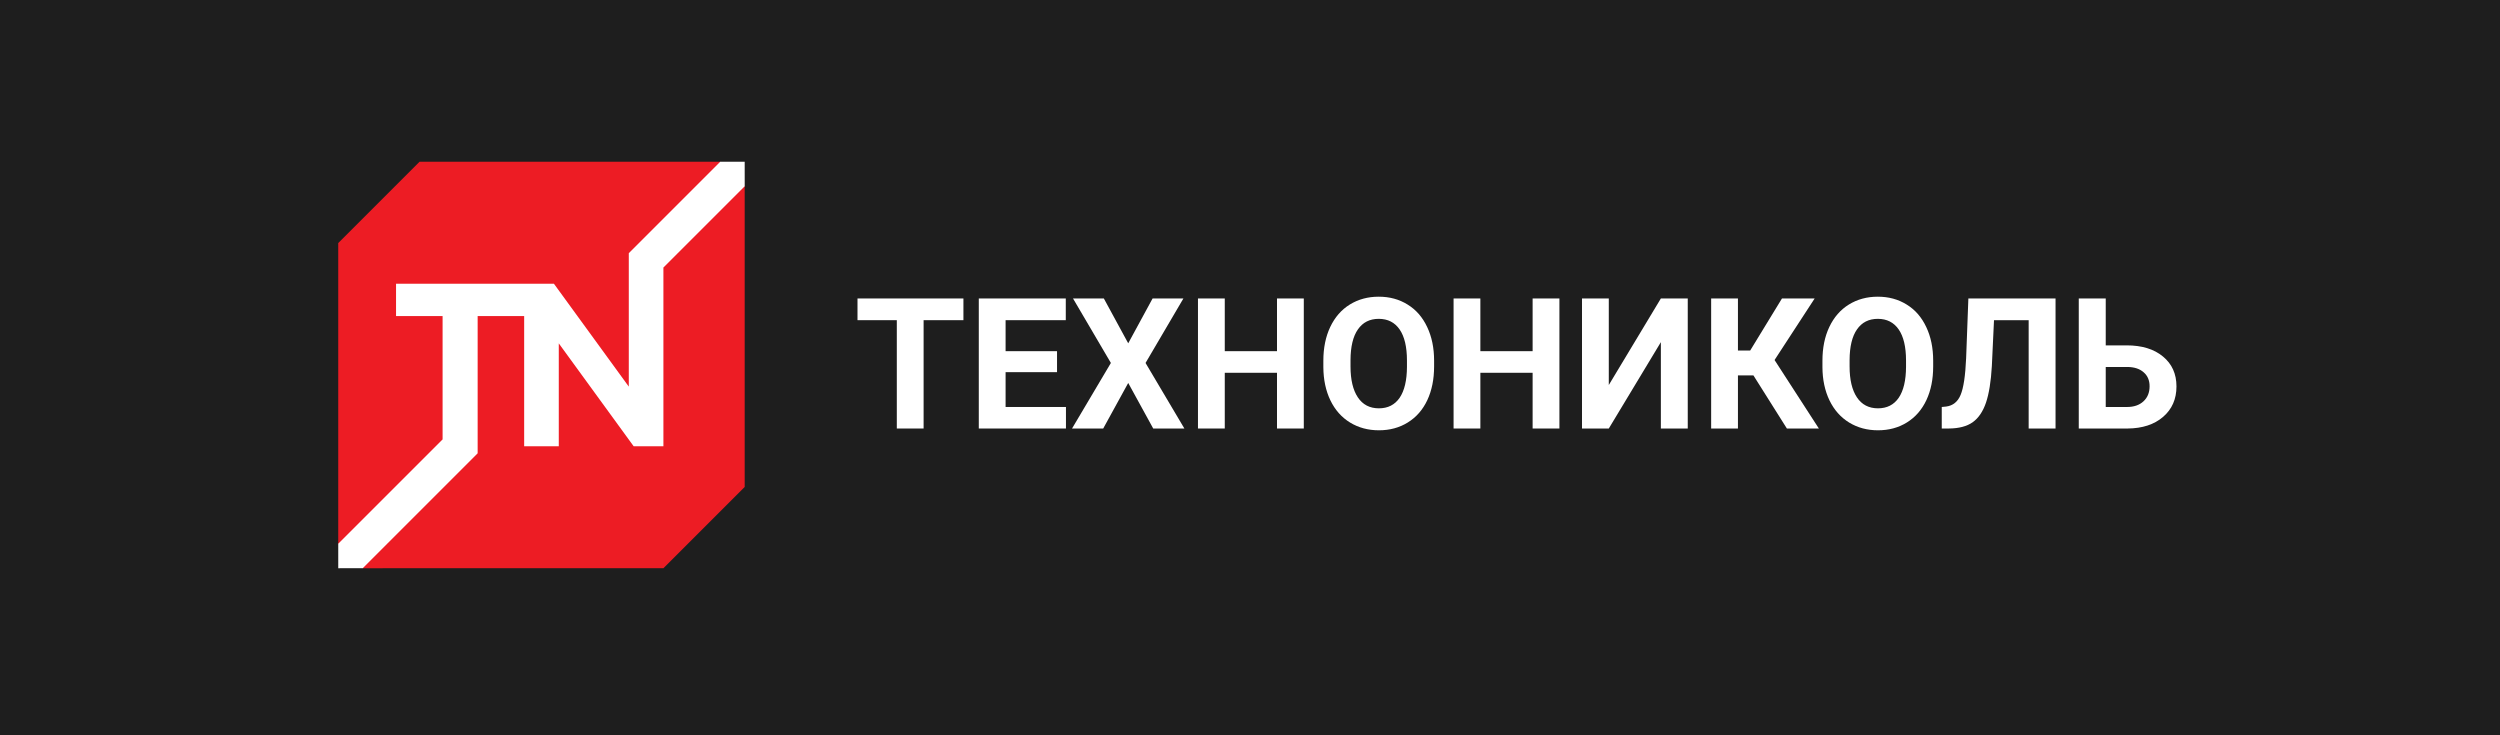
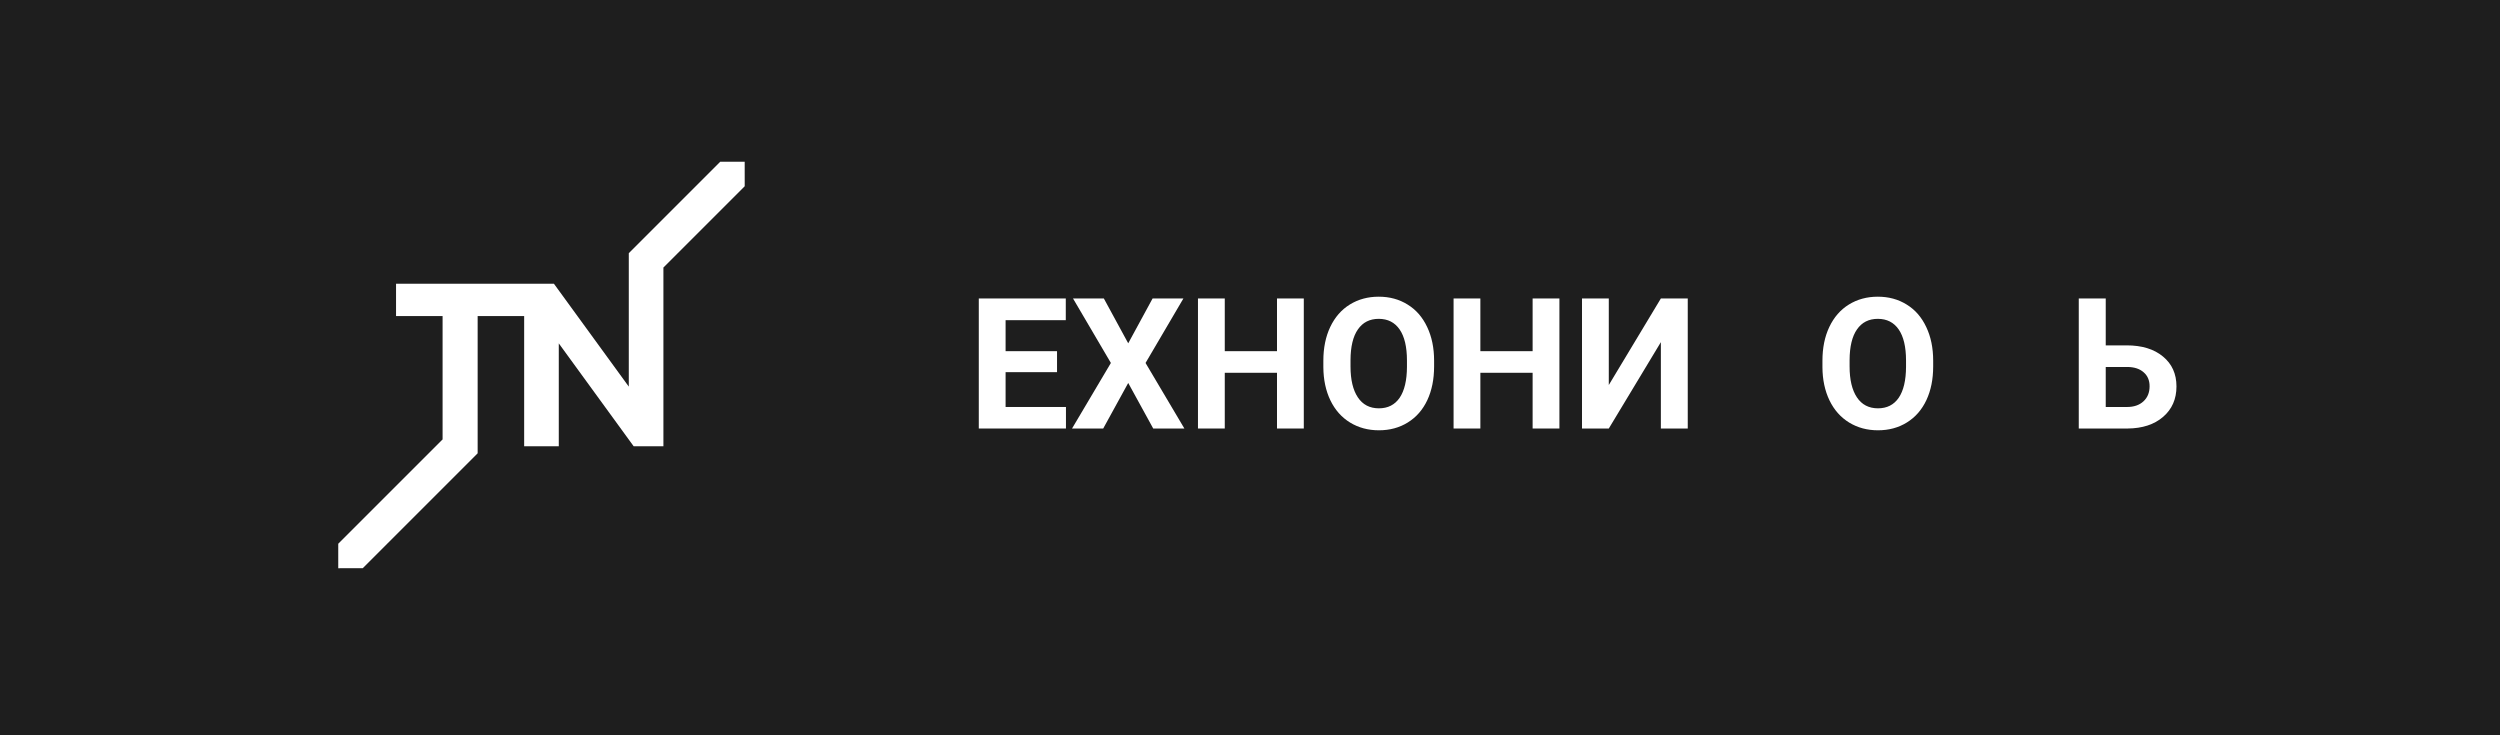
<svg xmlns="http://www.w3.org/2000/svg" width="170" height="50" viewBox="0 0 170 50" fill="none">
  <rect width="170" height="50" fill="#1E1E1E" />
-   <path d="M65.513 21.772H62.805V29.139H60.983V21.772H58.31V20.296H65.513V21.772Z" fill="white" />
  <path d="M71.878 25.307H68.38V27.675H72.485V29.139H66.558V20.296H72.473V21.772H68.38V23.88H71.878V25.307Z" fill="white" />
  <path d="M76.719 23.345L78.376 20.296H80.472L77.897 24.681L80.538 29.139H78.419L76.719 26.041L75.018 29.139H72.898L75.54 24.681L72.965 20.296H75.061L76.719 23.345Z" fill="white" />
  <path d="M88.658 29.139H86.836V25.349H83.284V29.139H81.462V20.296H83.284V23.88H86.836V20.296H88.658V29.139Z" fill="white" />
  <path d="M97.519 24.918C97.519 25.788 97.365 26.552 97.058 27.208C96.75 27.863 96.309 28.37 95.734 28.726C95.163 29.082 94.507 29.26 93.766 29.26C93.033 29.26 92.379 29.084 91.804 28.732C91.229 28.38 90.784 27.878 90.468 27.226C90.152 26.57 89.993 25.817 89.988 24.967V24.529C89.988 23.659 90.144 22.894 90.456 22.234C90.772 21.57 91.215 21.061 91.786 20.709C92.361 20.353 93.017 20.175 93.754 20.175C94.491 20.175 95.145 20.353 95.716 20.709C96.29 21.061 96.734 21.57 97.046 22.234C97.361 22.894 97.519 23.657 97.519 24.523V24.918ZM95.673 24.517C95.673 23.59 95.507 22.886 95.175 22.404C94.843 21.922 94.369 21.681 93.754 21.681C93.142 21.681 92.671 21.92 92.339 22.398C92.007 22.871 91.839 23.568 91.835 24.487V24.918C91.835 25.821 92.001 26.521 92.333 27.019C92.665 27.517 93.142 27.766 93.766 27.766C94.377 27.766 94.847 27.527 95.175 27.05C95.503 26.568 95.669 25.867 95.673 24.948V24.517Z" fill="white" />
  <path d="M106.04 29.139H104.218V25.349H100.665V29.139H98.843V20.296H100.665V23.88H104.218V20.296H106.04V29.139Z" fill="white" />
  <path d="M112.939 20.296H114.767V29.139H112.939V23.266L109.398 29.139H107.576V20.296H109.398V26.181L112.939 20.296Z" fill="white" />
-   <path d="M119.231 25.525H118.18V29.139H116.358V20.296H118.18V23.837H119.012L121.174 20.296H123.397L120.67 24.481L123.683 29.139H121.508L119.231 25.525Z" fill="white" />
  <path d="M131.456 24.918C131.456 25.788 131.303 26.552 130.995 27.208C130.687 27.863 130.246 28.37 129.671 28.726C129.1 29.082 128.444 29.26 127.703 29.26C126.97 29.26 126.316 29.084 125.741 28.732C125.167 28.38 124.721 27.878 124.405 27.226C124.09 26.57 123.93 25.817 123.926 24.967V24.529C123.926 23.659 124.081 22.894 124.393 22.234C124.709 21.57 125.152 21.061 125.723 20.709C126.298 20.353 126.954 20.175 127.691 20.175C128.428 20.175 129.082 20.353 129.653 20.709C130.228 21.061 130.671 21.57 130.983 22.234C131.298 22.894 131.456 23.657 131.456 24.523V24.918ZM129.61 24.517C129.61 23.59 129.444 22.886 129.112 22.404C128.78 21.922 128.306 21.681 127.691 21.681C127.08 21.681 126.608 21.92 126.276 22.398C125.944 22.871 125.776 23.568 125.772 24.487V24.918C125.772 25.821 125.938 26.521 126.27 27.019C126.602 27.517 127.08 27.766 127.703 27.766C128.314 27.766 128.784 27.527 129.112 27.05C129.44 26.568 129.606 25.867 129.61 24.948V24.517Z" fill="white" />
-   <path d="M139.777 20.296V29.139H137.949V21.772H135.592L135.446 24.894C135.386 25.946 135.252 26.776 135.046 27.384C134.839 27.987 134.538 28.43 134.141 28.714C133.744 28.993 133.201 29.135 132.513 29.139H132.039V27.675L132.343 27.645C132.801 27.584 133.127 27.321 133.321 26.855C133.519 26.386 133.645 25.552 133.697 24.353L133.849 20.296H139.777Z" fill="white" />
  <path d="M143.19 23.485H144.611C145.652 23.485 146.475 23.738 147.083 24.244C147.694 24.746 148 25.424 148 26.278C148 27.137 147.696 27.827 147.089 28.349C146.486 28.868 145.682 29.131 144.678 29.139H141.356V20.296H143.19V23.485ZM143.19 24.954V27.675H144.641C145.107 27.675 145.477 27.548 145.753 27.293C146.032 27.038 146.172 26.695 146.172 26.266C146.172 25.865 146.038 25.55 145.771 25.319C145.508 25.084 145.145 24.962 144.684 24.954H143.19Z" fill="white" />
-   <path d="M50.639 33.112L45.112 38.639L24.665 38.64L23 36.974V16.528L28.528 11H48.974L50.639 12.665V33.112Z" fill="#ED1C24" />
  <path d="M48.975 11L42.758 17.217V26.29L37.666 19.293H26.931V21.492H30.096V29.88L23.001 36.974V38.64L24.665 38.639L32.48 30.824V21.492H35.643V30.347H37.997V23.349L43.09 30.347H45.112V18.192L50.64 12.665L50.639 11H48.975Z" fill="white" />
</svg>